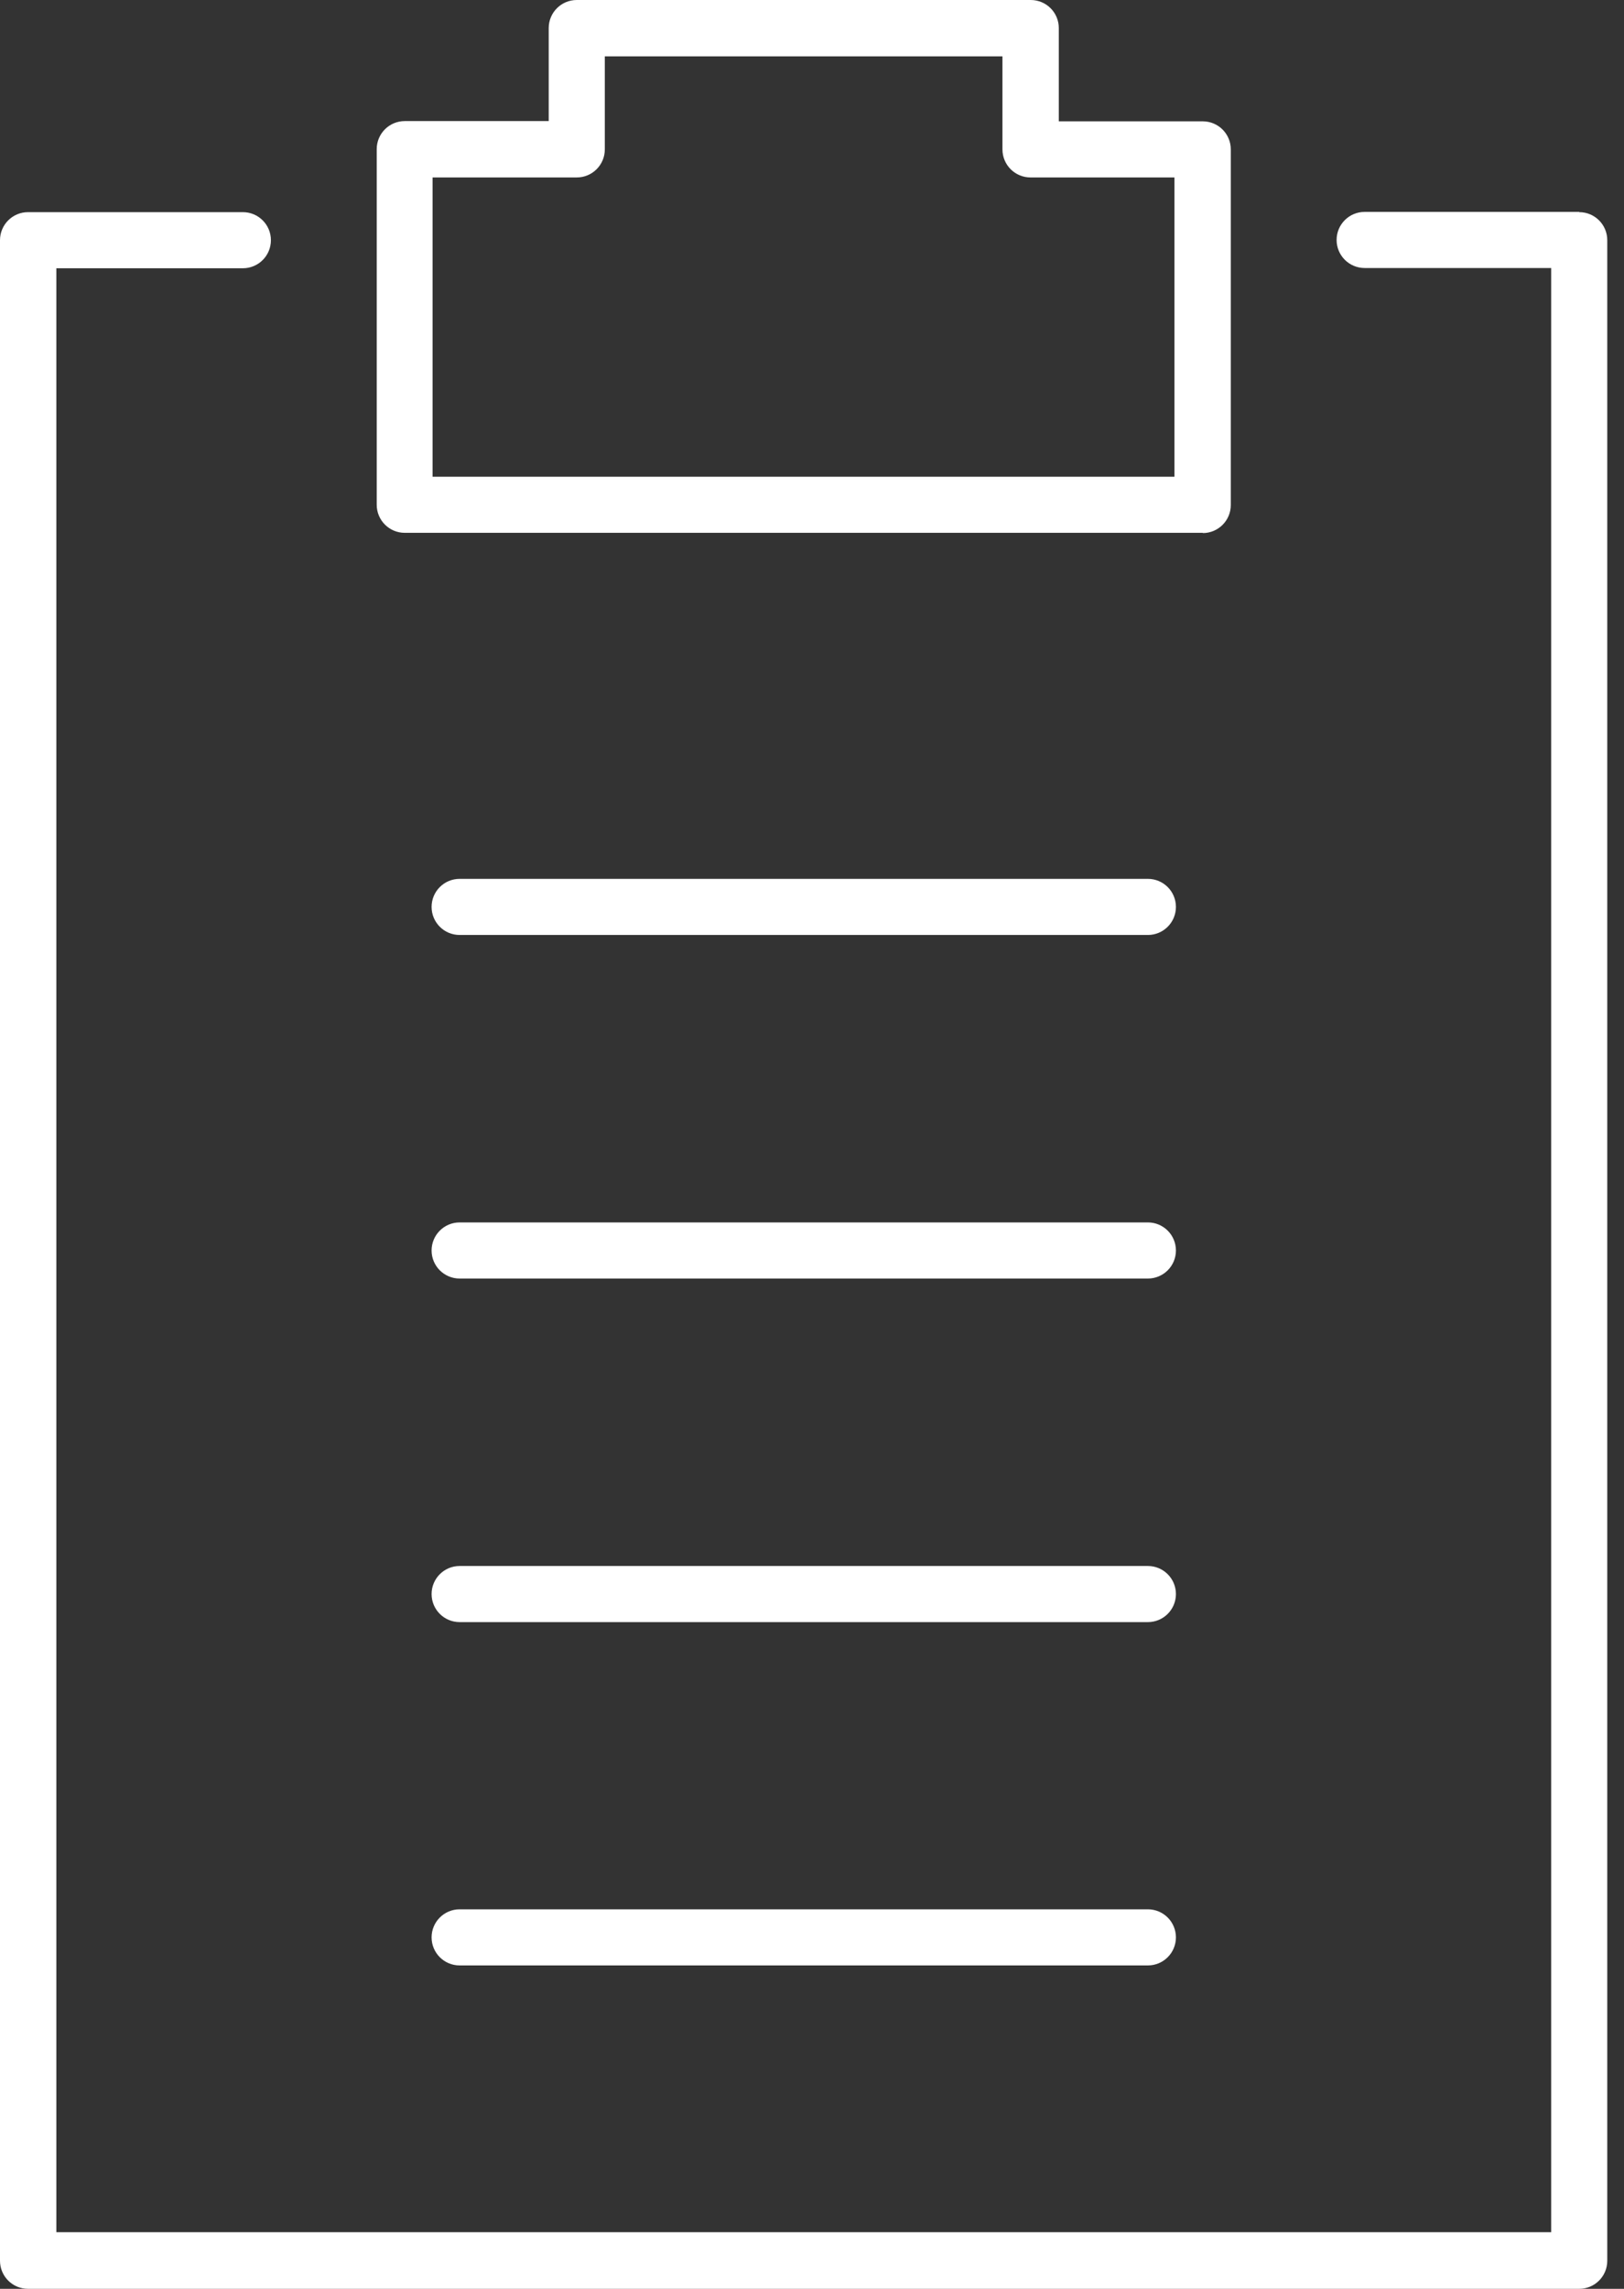
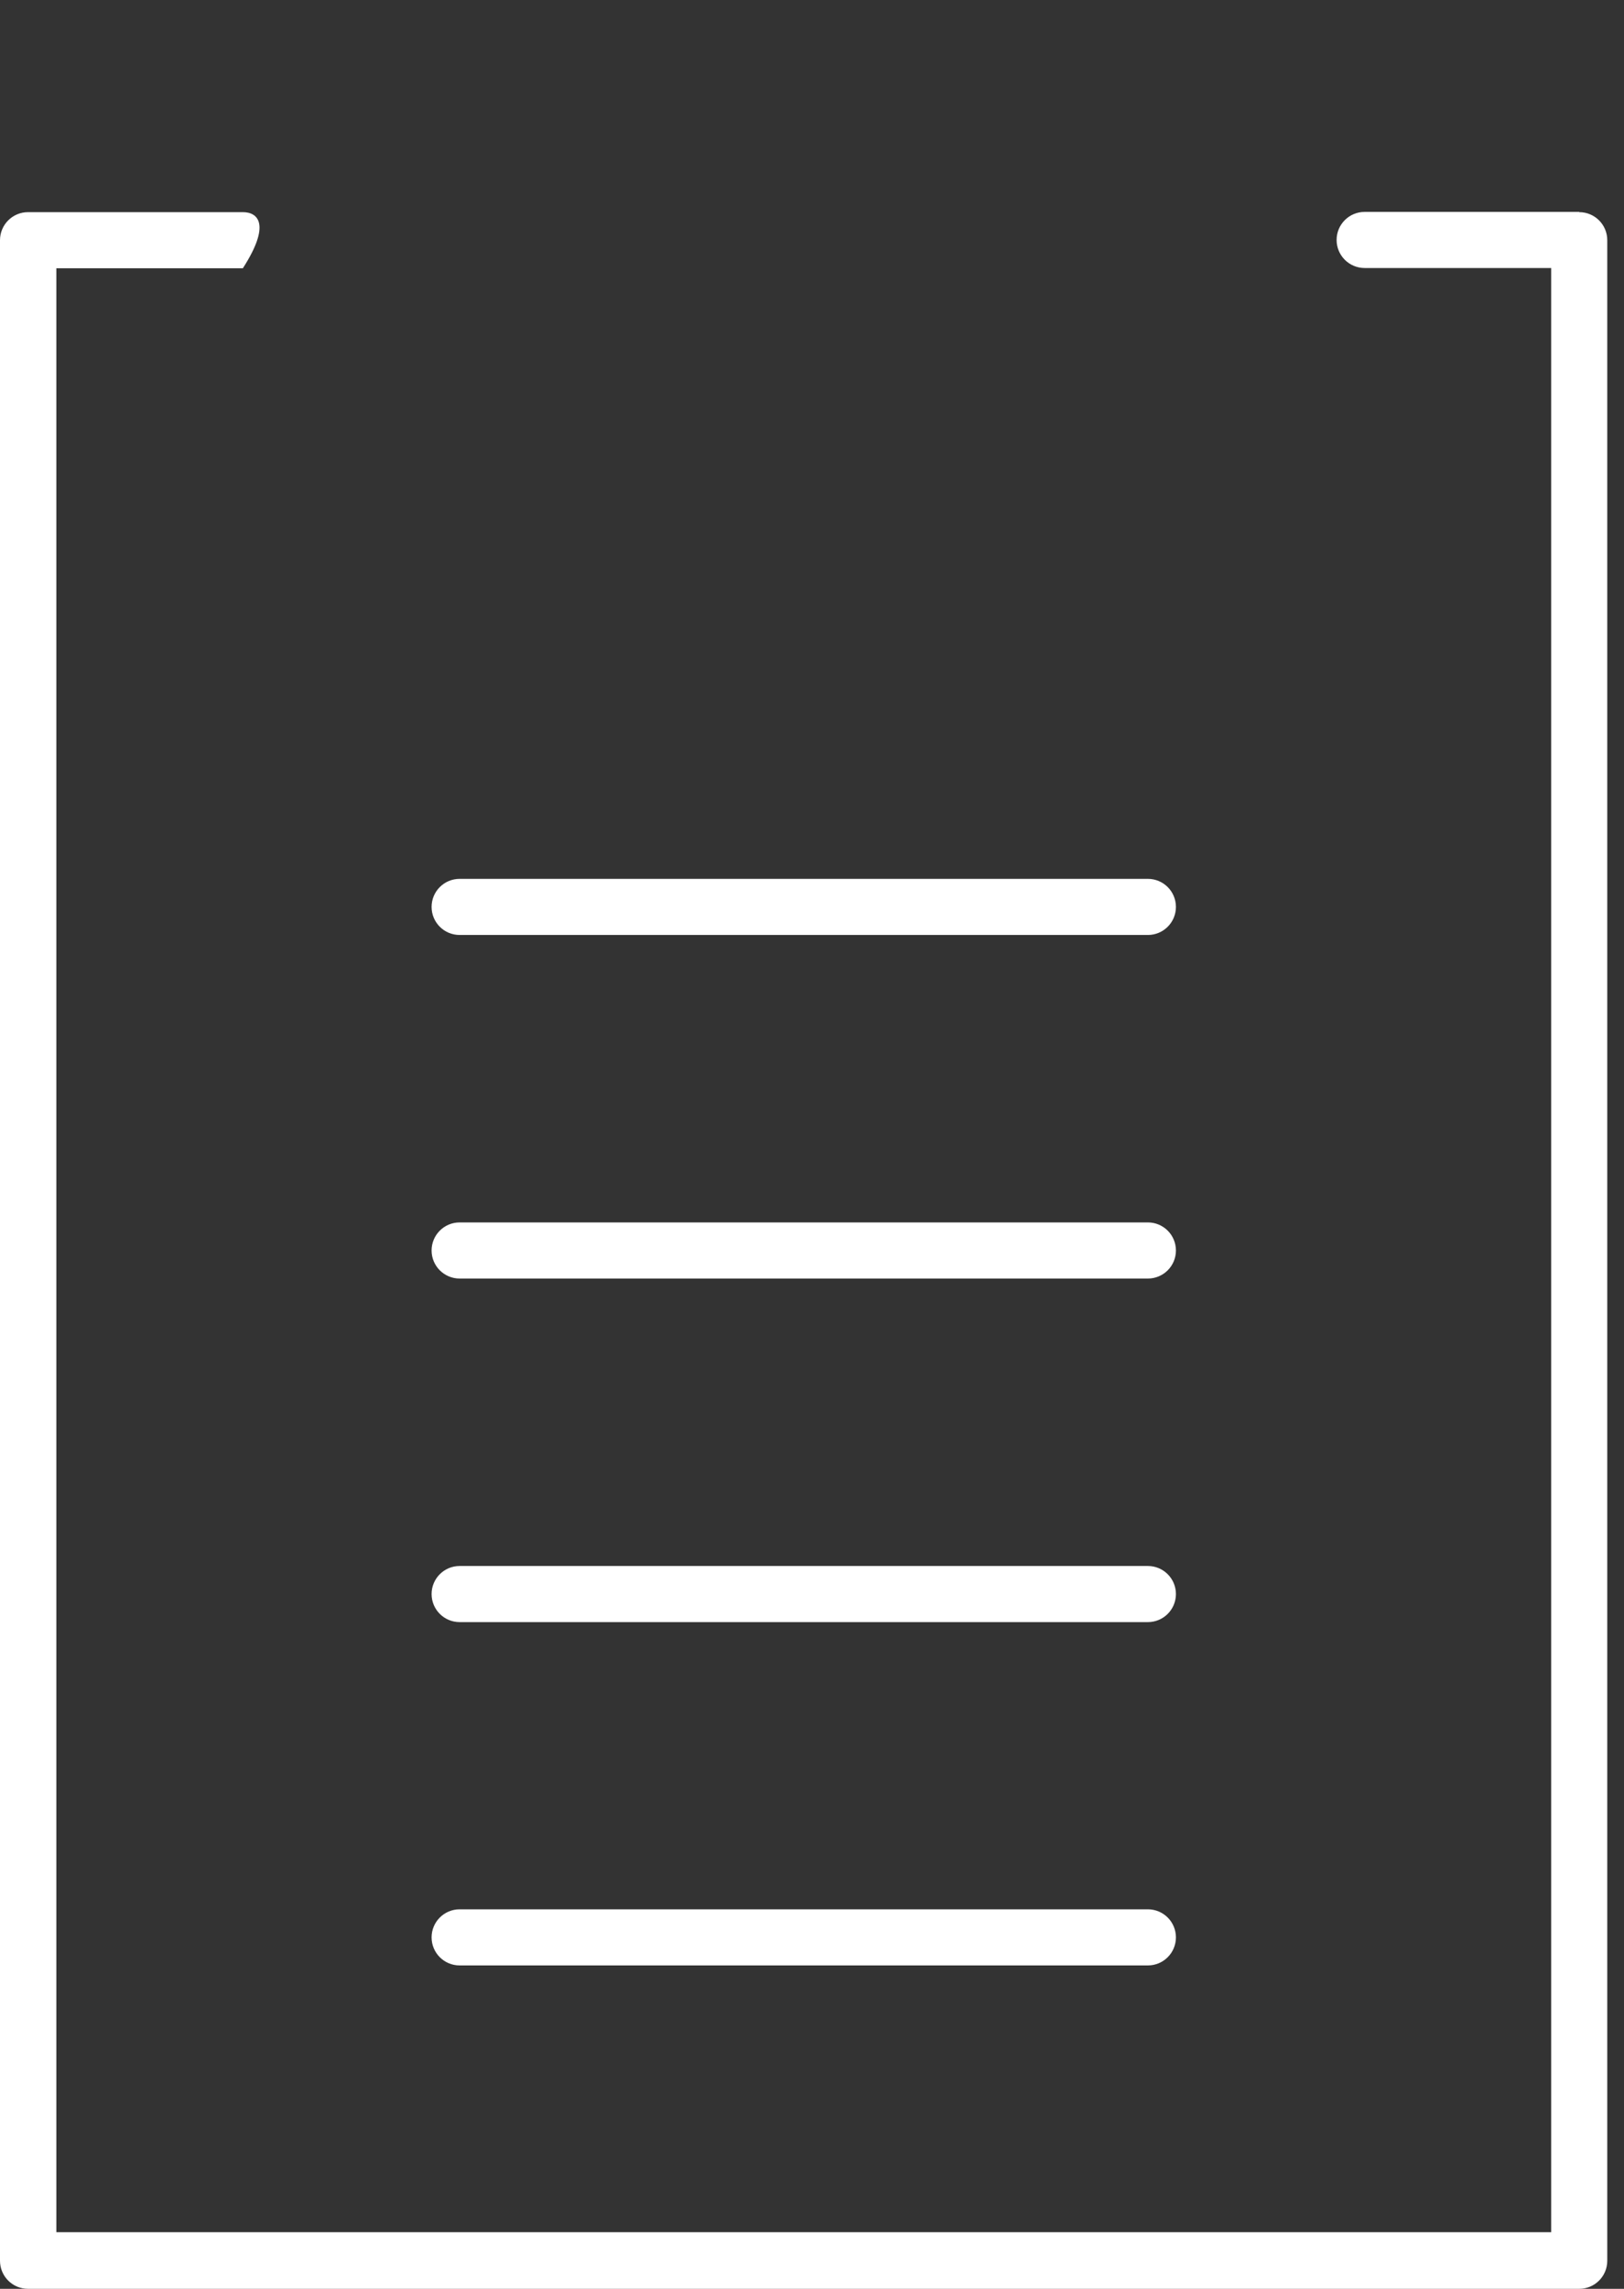
<svg xmlns="http://www.w3.org/2000/svg" width="66" height="93" viewBox="0 0 66 93" fill="none">
  <rect x="0" y="0" width="66" height="93" fill="#333333" stroke="none" />
  <g clip-path="url(#clip0_213_19)">
    <path d="M46.65 37.99C47.28 37.99 47.79 37.48 47.79 36.85C47.79 36.22 47.28 35.71 46.65 35.71H18.68C18.05 35.71 17.54 36.22 17.54 36.85C17.54 37.48 18.05 37.99 18.68 37.99H46.65Z" fill="white" />
    <path d="M46.65 51.95C47.28 51.95 47.79 51.44 47.79 50.81C47.79 50.18 47.28 49.67 46.65 49.67H18.68C18.05 49.67 17.54 50.18 17.54 50.81C17.54 51.44 18.05 51.95 18.68 51.95H46.65Z" fill="white" />
    <path d="M46.65 65.91C47.28 65.91 47.79 65.4 47.79 64.77C47.79 64.14 47.28 63.63 46.65 63.63H18.68C18.05 63.63 17.54 64.14 17.54 64.77C17.54 65.4 18.05 65.91 18.68 65.91H46.65Z" fill="white" />
    <path d="M46.65 79.86C47.28 79.86 47.79 79.35 47.79 78.72C47.79 78.09 47.28 77.58 46.65 77.58H18.68C18.05 77.58 17.54 78.09 17.54 78.72C17.54 79.35 18.05 79.86 18.68 79.86H46.65Z" fill="white" />
-     <path d="M64.18 8.61H55.46C54.83 8.61 54.32 9.12 54.32 9.75C54.32 10.38 54.83 10.89 55.46 10.89H63.04V90.7H2.29V10.9H9.87C10.5 10.9 11.01 10.39 11.01 9.76C11.01 9.13 10.5 8.62 9.87 8.62H1.14C0.51 8.62 0 9.13 0 9.76V91.86C0 92.49 0.51 93 1.14 93H64.18C64.81 93 65.32 92.49 65.32 91.86V9.76C65.32 9.13 64.81 8.62 64.18 8.62V8.61Z" fill="white" />
-     <path d="M48.88 21.66C49.51 21.66 50.02 21.15 50.02 20.52V6.07C50.02 5.44 49.51 4.93 48.88 4.93H43.03V1.14C43.03 0.51 42.52 0 41.89 0H23.44C22.81 0 22.3 0.51 22.3 1.14V4.92H16.45C15.82 4.92 15.31 5.43 15.31 6.06V20.51C15.31 21.14 15.82 21.65 16.45 21.65H48.89L48.88 21.66ZM17.59 7.21H23.44C24.07 7.21 24.58 6.7 24.58 6.07V2.29H40.74V6.07C40.74 6.7 41.25 7.21 41.88 7.21H47.73V19.37H17.58V7.21H17.59Z" fill="white" />
+     <path d="M64.18 8.61H55.46C54.83 8.61 54.32 9.12 54.32 9.75C54.32 10.38 54.83 10.89 55.46 10.89H63.04V90.7H2.29V10.9H9.87C11.01 9.13 10.5 8.62 9.87 8.62H1.14C0.51 8.62 0 9.13 0 9.76V91.86C0 92.49 0.51 93 1.14 93H64.18C64.81 93 65.32 92.49 65.32 91.86V9.76C65.32 9.13 64.81 8.62 64.18 8.62V8.61Z" fill="white" />
  </g>
  <defs>
    <clipPath id="clip0_213_19">
      <rect width="65.33" height="93" fill="white" />
    </clipPath>
  </defs>
</svg>